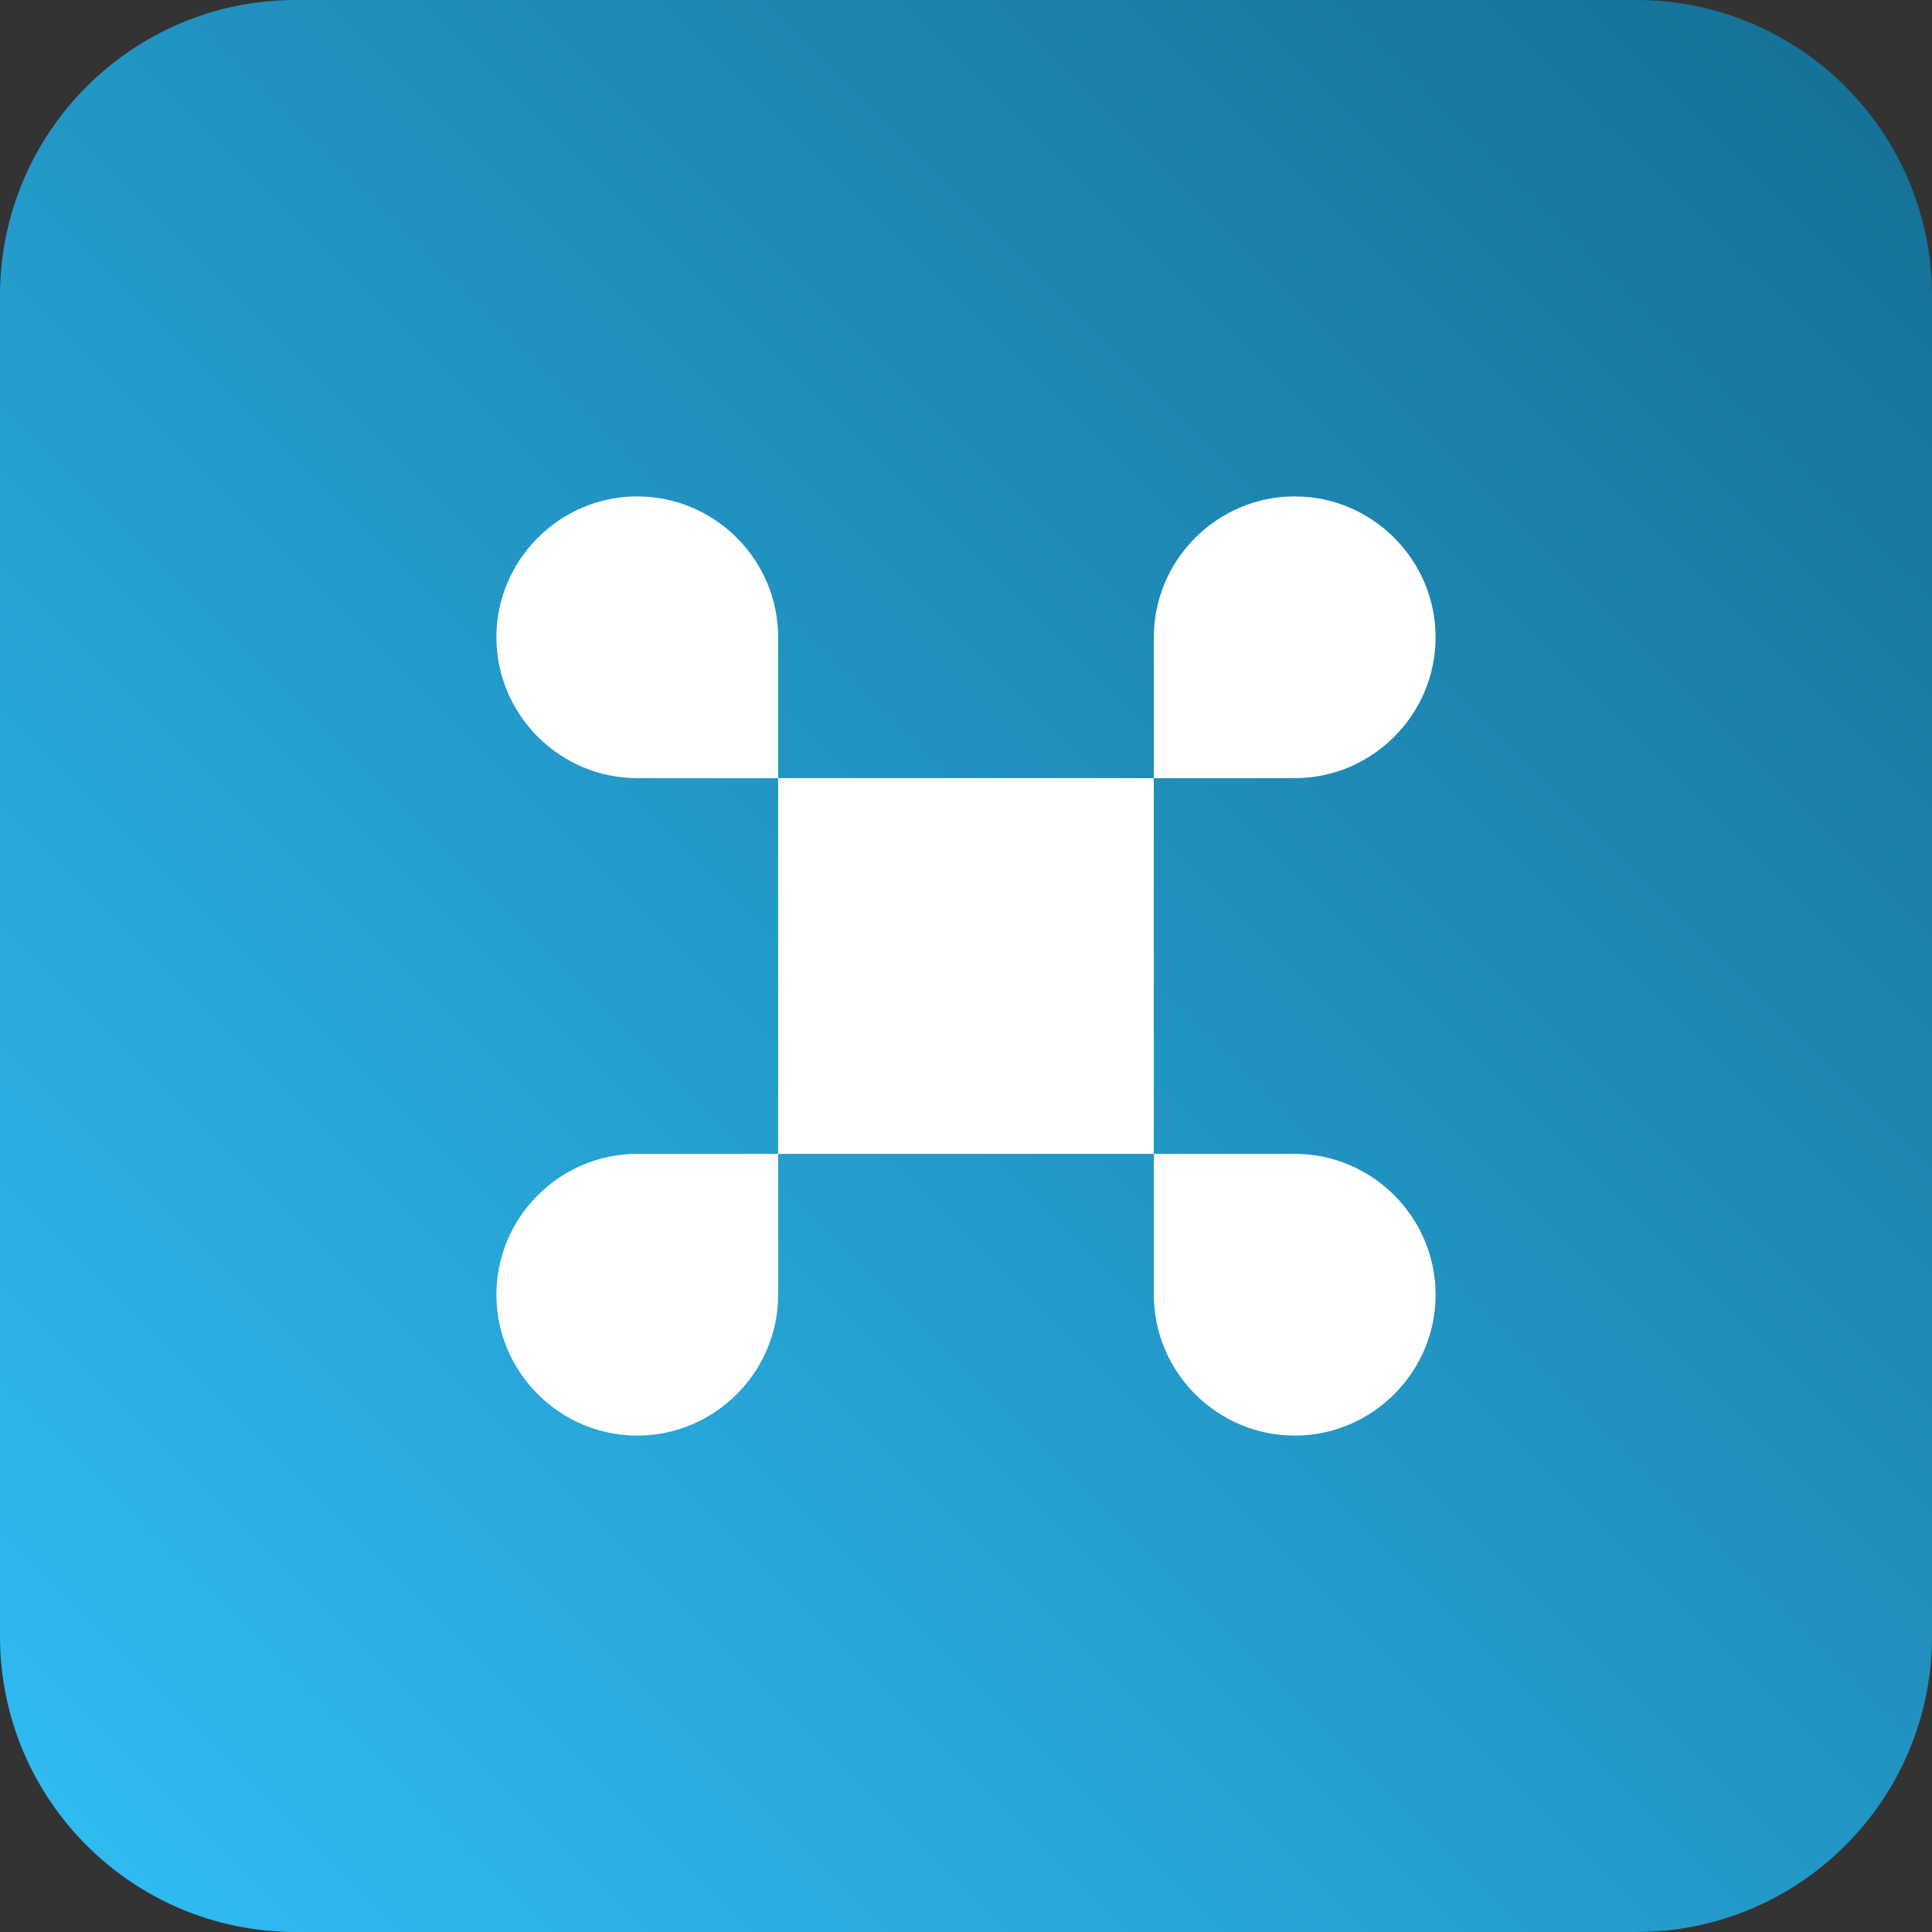
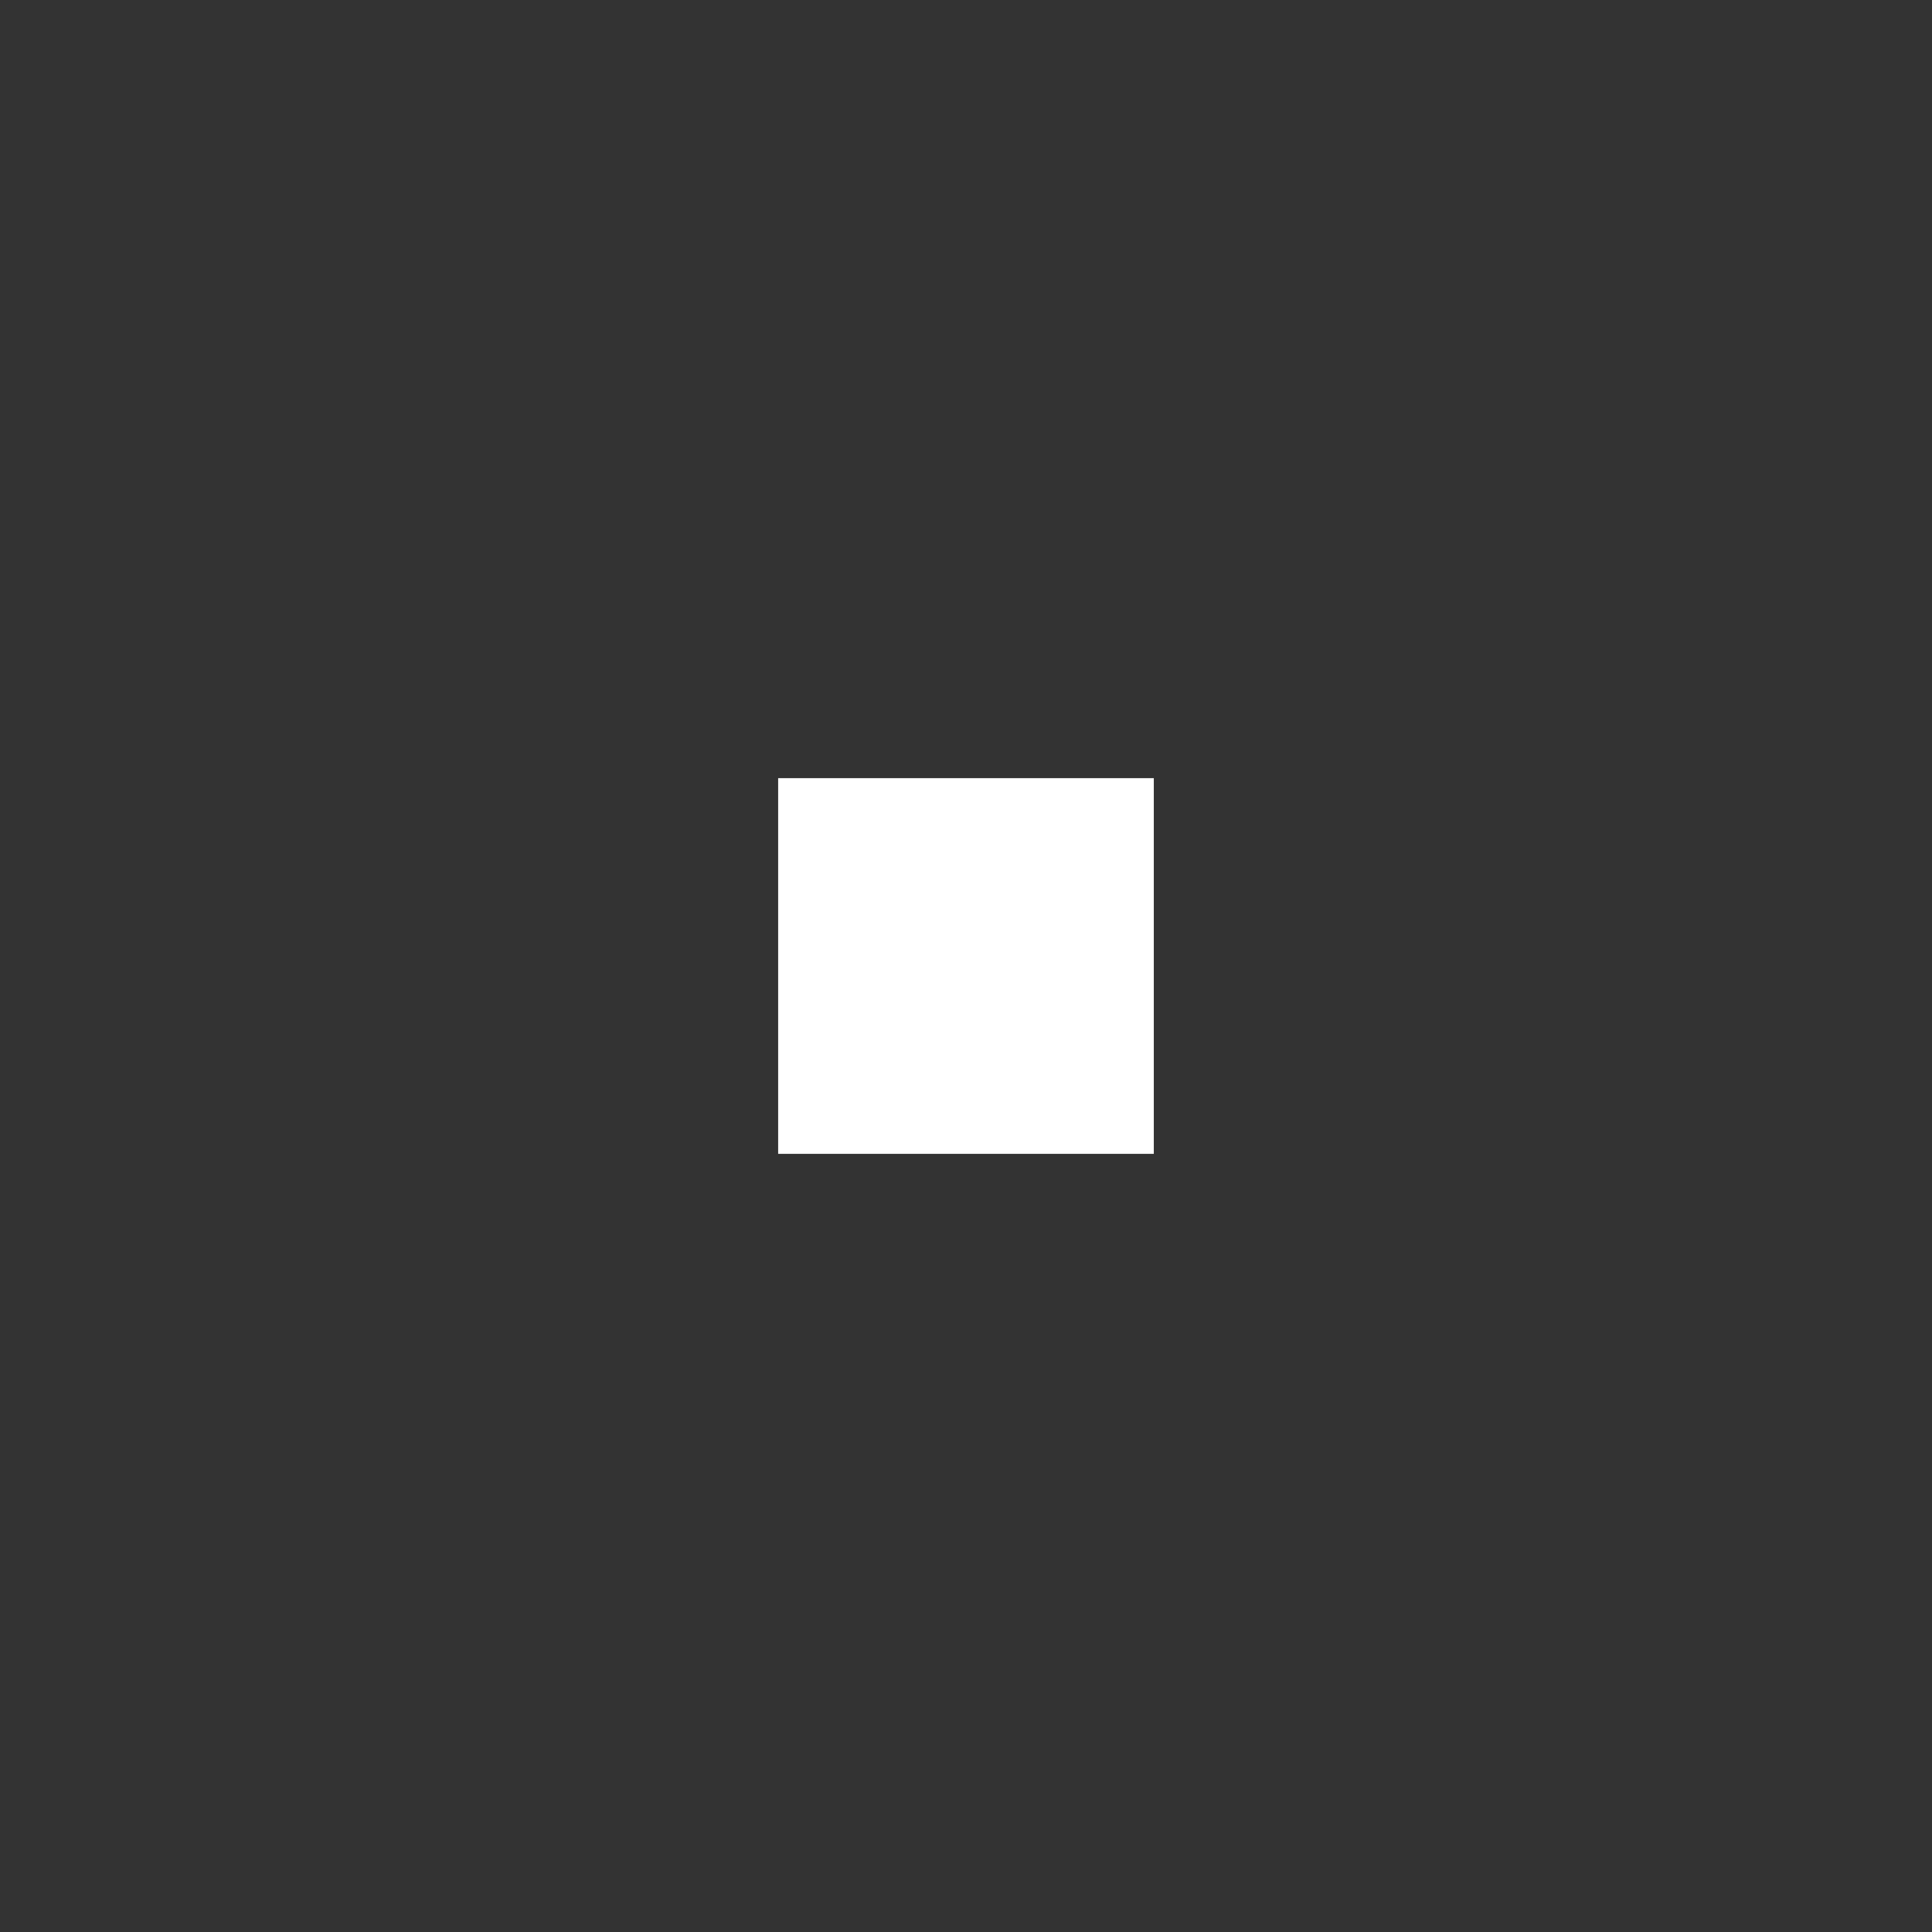
<svg xmlns="http://www.w3.org/2000/svg" width="48" height="48" viewBox="0 0 48 48" fill="none">
  <rect x="0" y="0" width="48" height="48" fill="#333333" stroke="none" />
-   <path d="M0 7.347C0 3.289 3.289 0 7.347 0H40.653C44.711 0 48 3.289 48 7.347V40.653C48 44.711 44.711 48 40.653 48H7.347C3.289 48 0 44.711 0 40.653V7.347Z" fill="url(#paint0_linear_9116_823)" />
  <path d="M28.666 19.333H19.333V28.667H28.666V19.333Z" fill="white" />
-   <path d="M12.333 32.167C12.333 34.092 13.908 35.667 15.833 35.667C17.758 35.667 19.333 34.092 19.333 32.167V28.667H15.833C13.908 28.667 12.333 30.242 12.333 32.167Z" fill="white" />
-   <path d="M15.833 12.333C13.908 12.333 12.333 13.908 12.333 15.833C12.333 17.758 13.908 19.333 15.833 19.333H19.333V15.833C19.333 13.908 17.758 12.333 15.833 12.333Z" fill="white" />
-   <path d="M35.667 15.833C35.667 13.908 34.092 12.333 32.167 12.333C30.242 12.333 28.667 13.908 28.667 15.833V19.333H32.167C34.092 19.333 35.667 17.758 35.667 15.833Z" fill="white" />
-   <path d="M32.167 28.667H28.667V32.167C28.667 34.092 30.242 35.667 32.167 35.667C34.092 35.667 35.667 34.092 35.667 32.167C35.667 30.242 34.092 28.667 32.167 28.667Z" fill="white" />
  <defs>
    <linearGradient id="paint0_linear_9116_823" x1="2.99356e-06" y1="48" x2="48" y2="2.99356e-06" gradientUnits="userSpaceOnUse">
      <stop stop-color="#30BEF5" />
      <stop offset="1" stop-color="#146E94" />
    </linearGradient>
  </defs>
</svg>